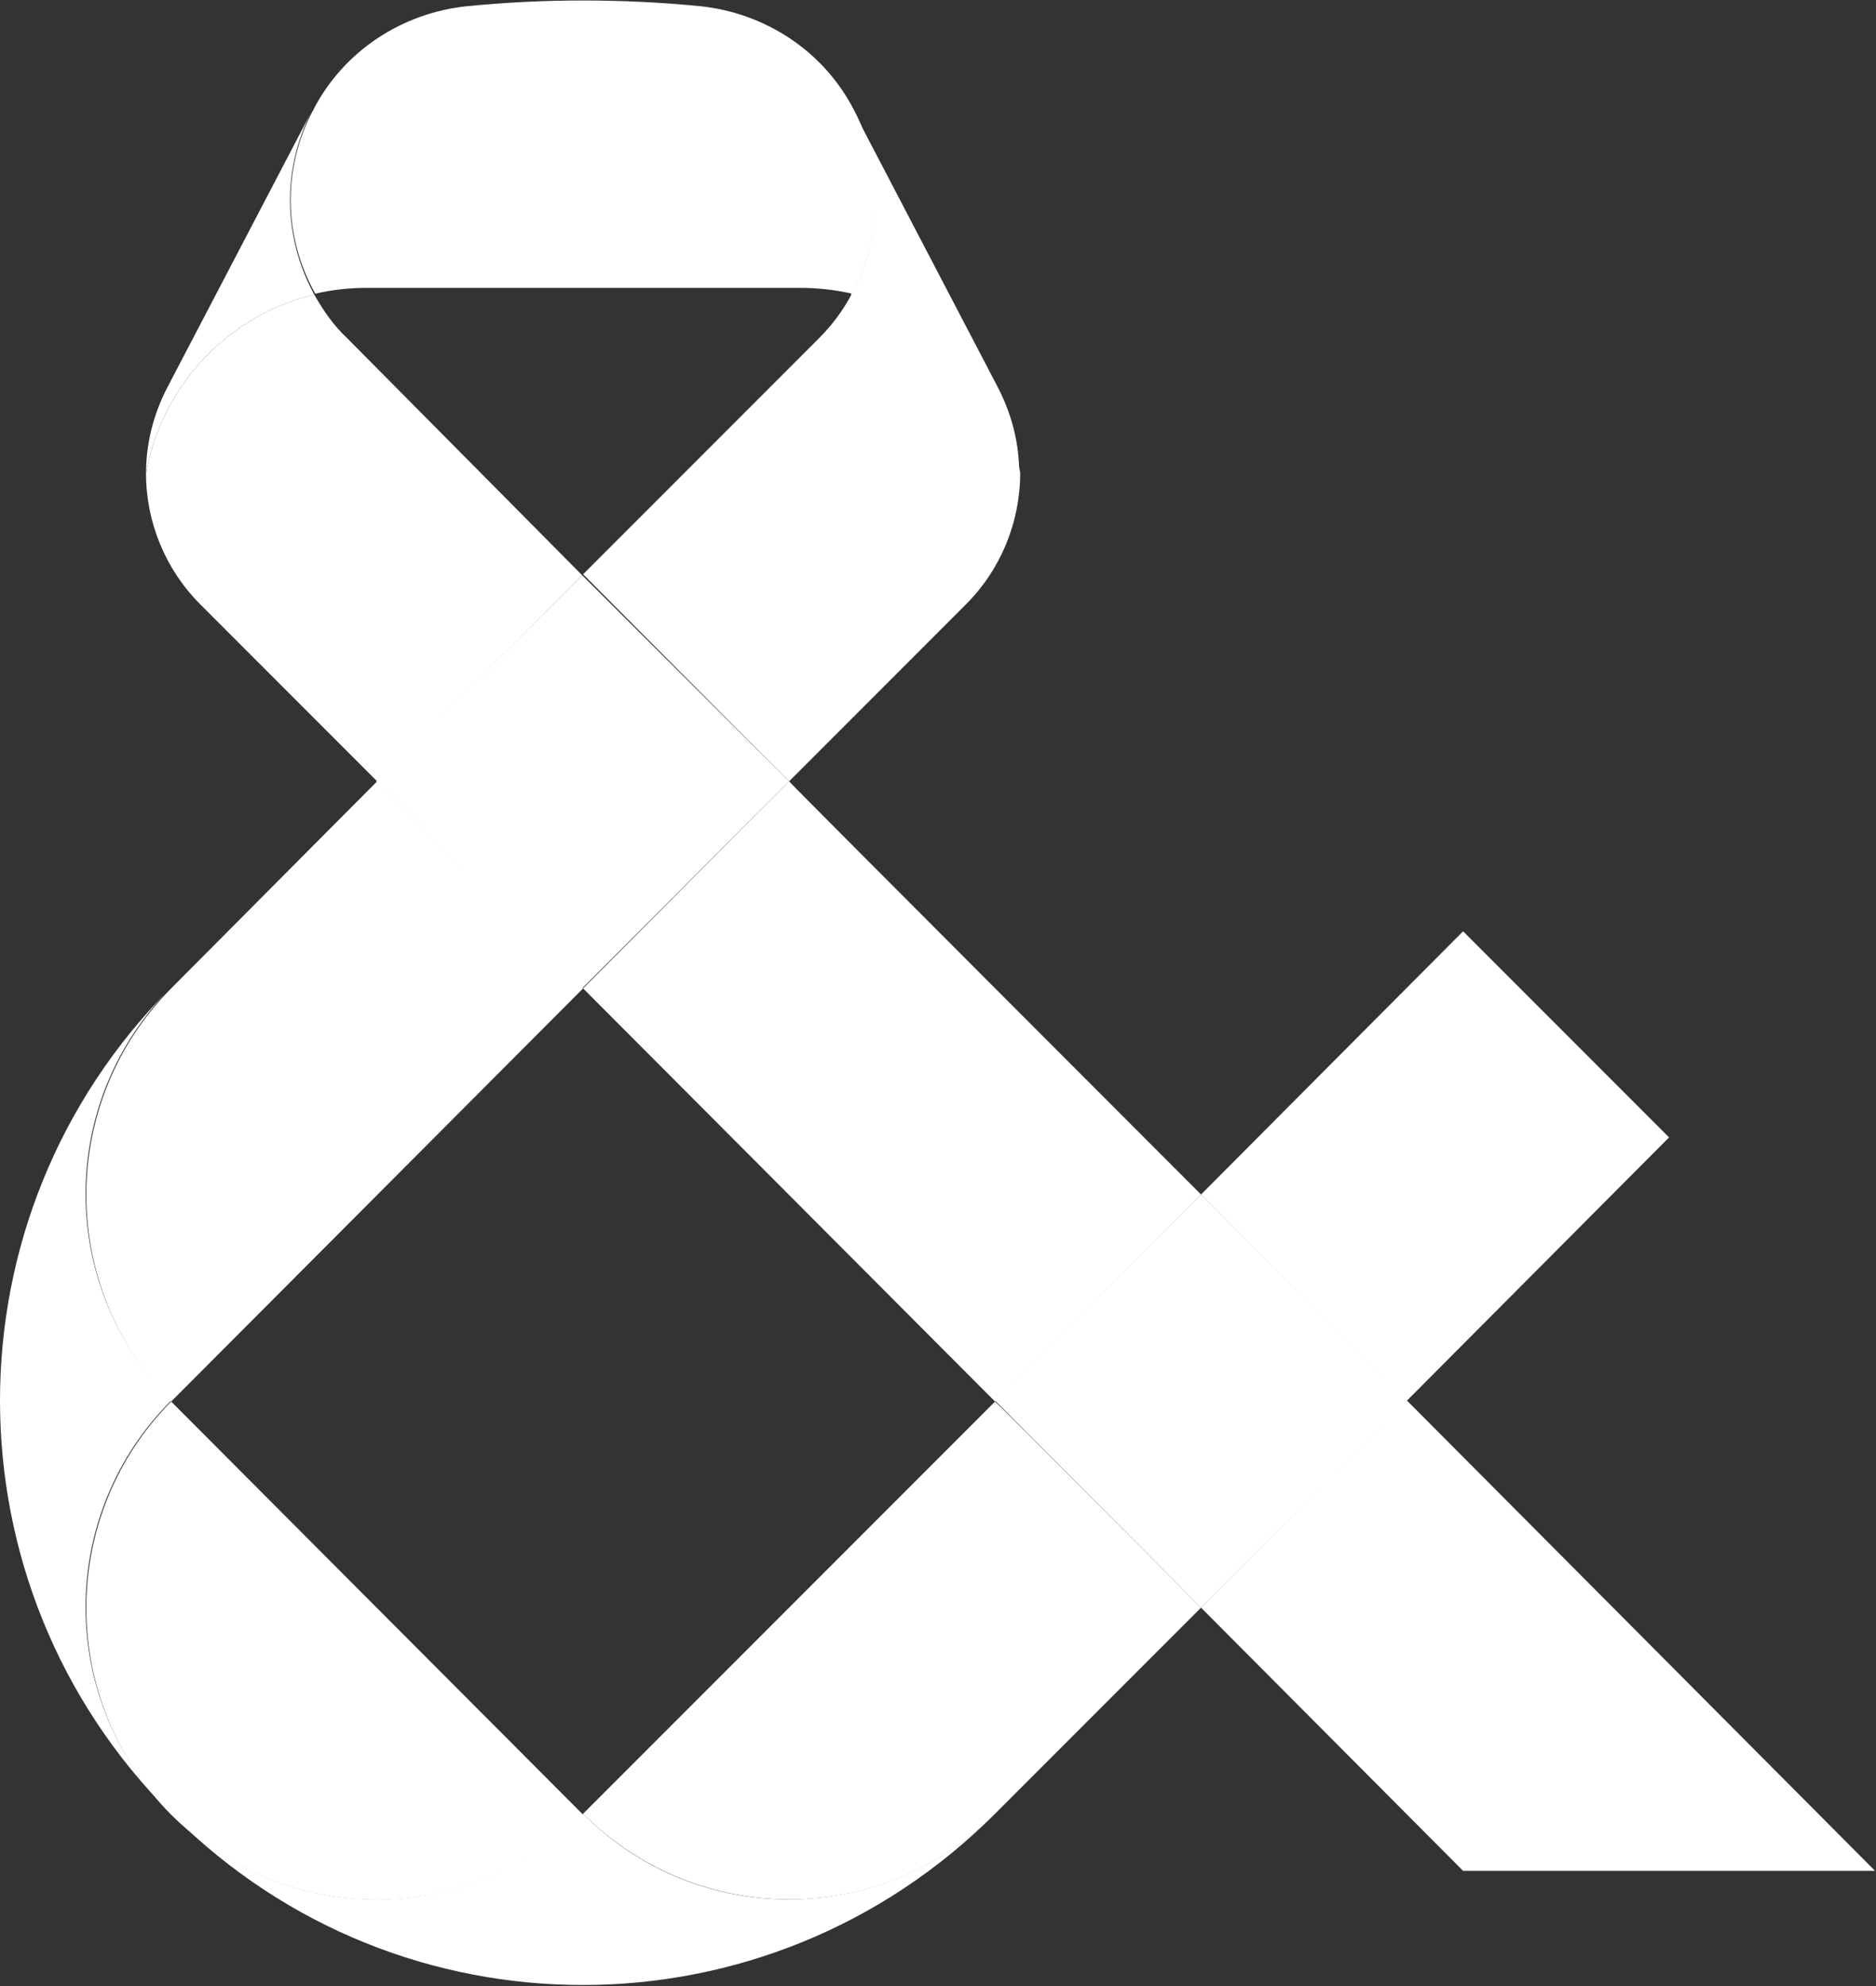
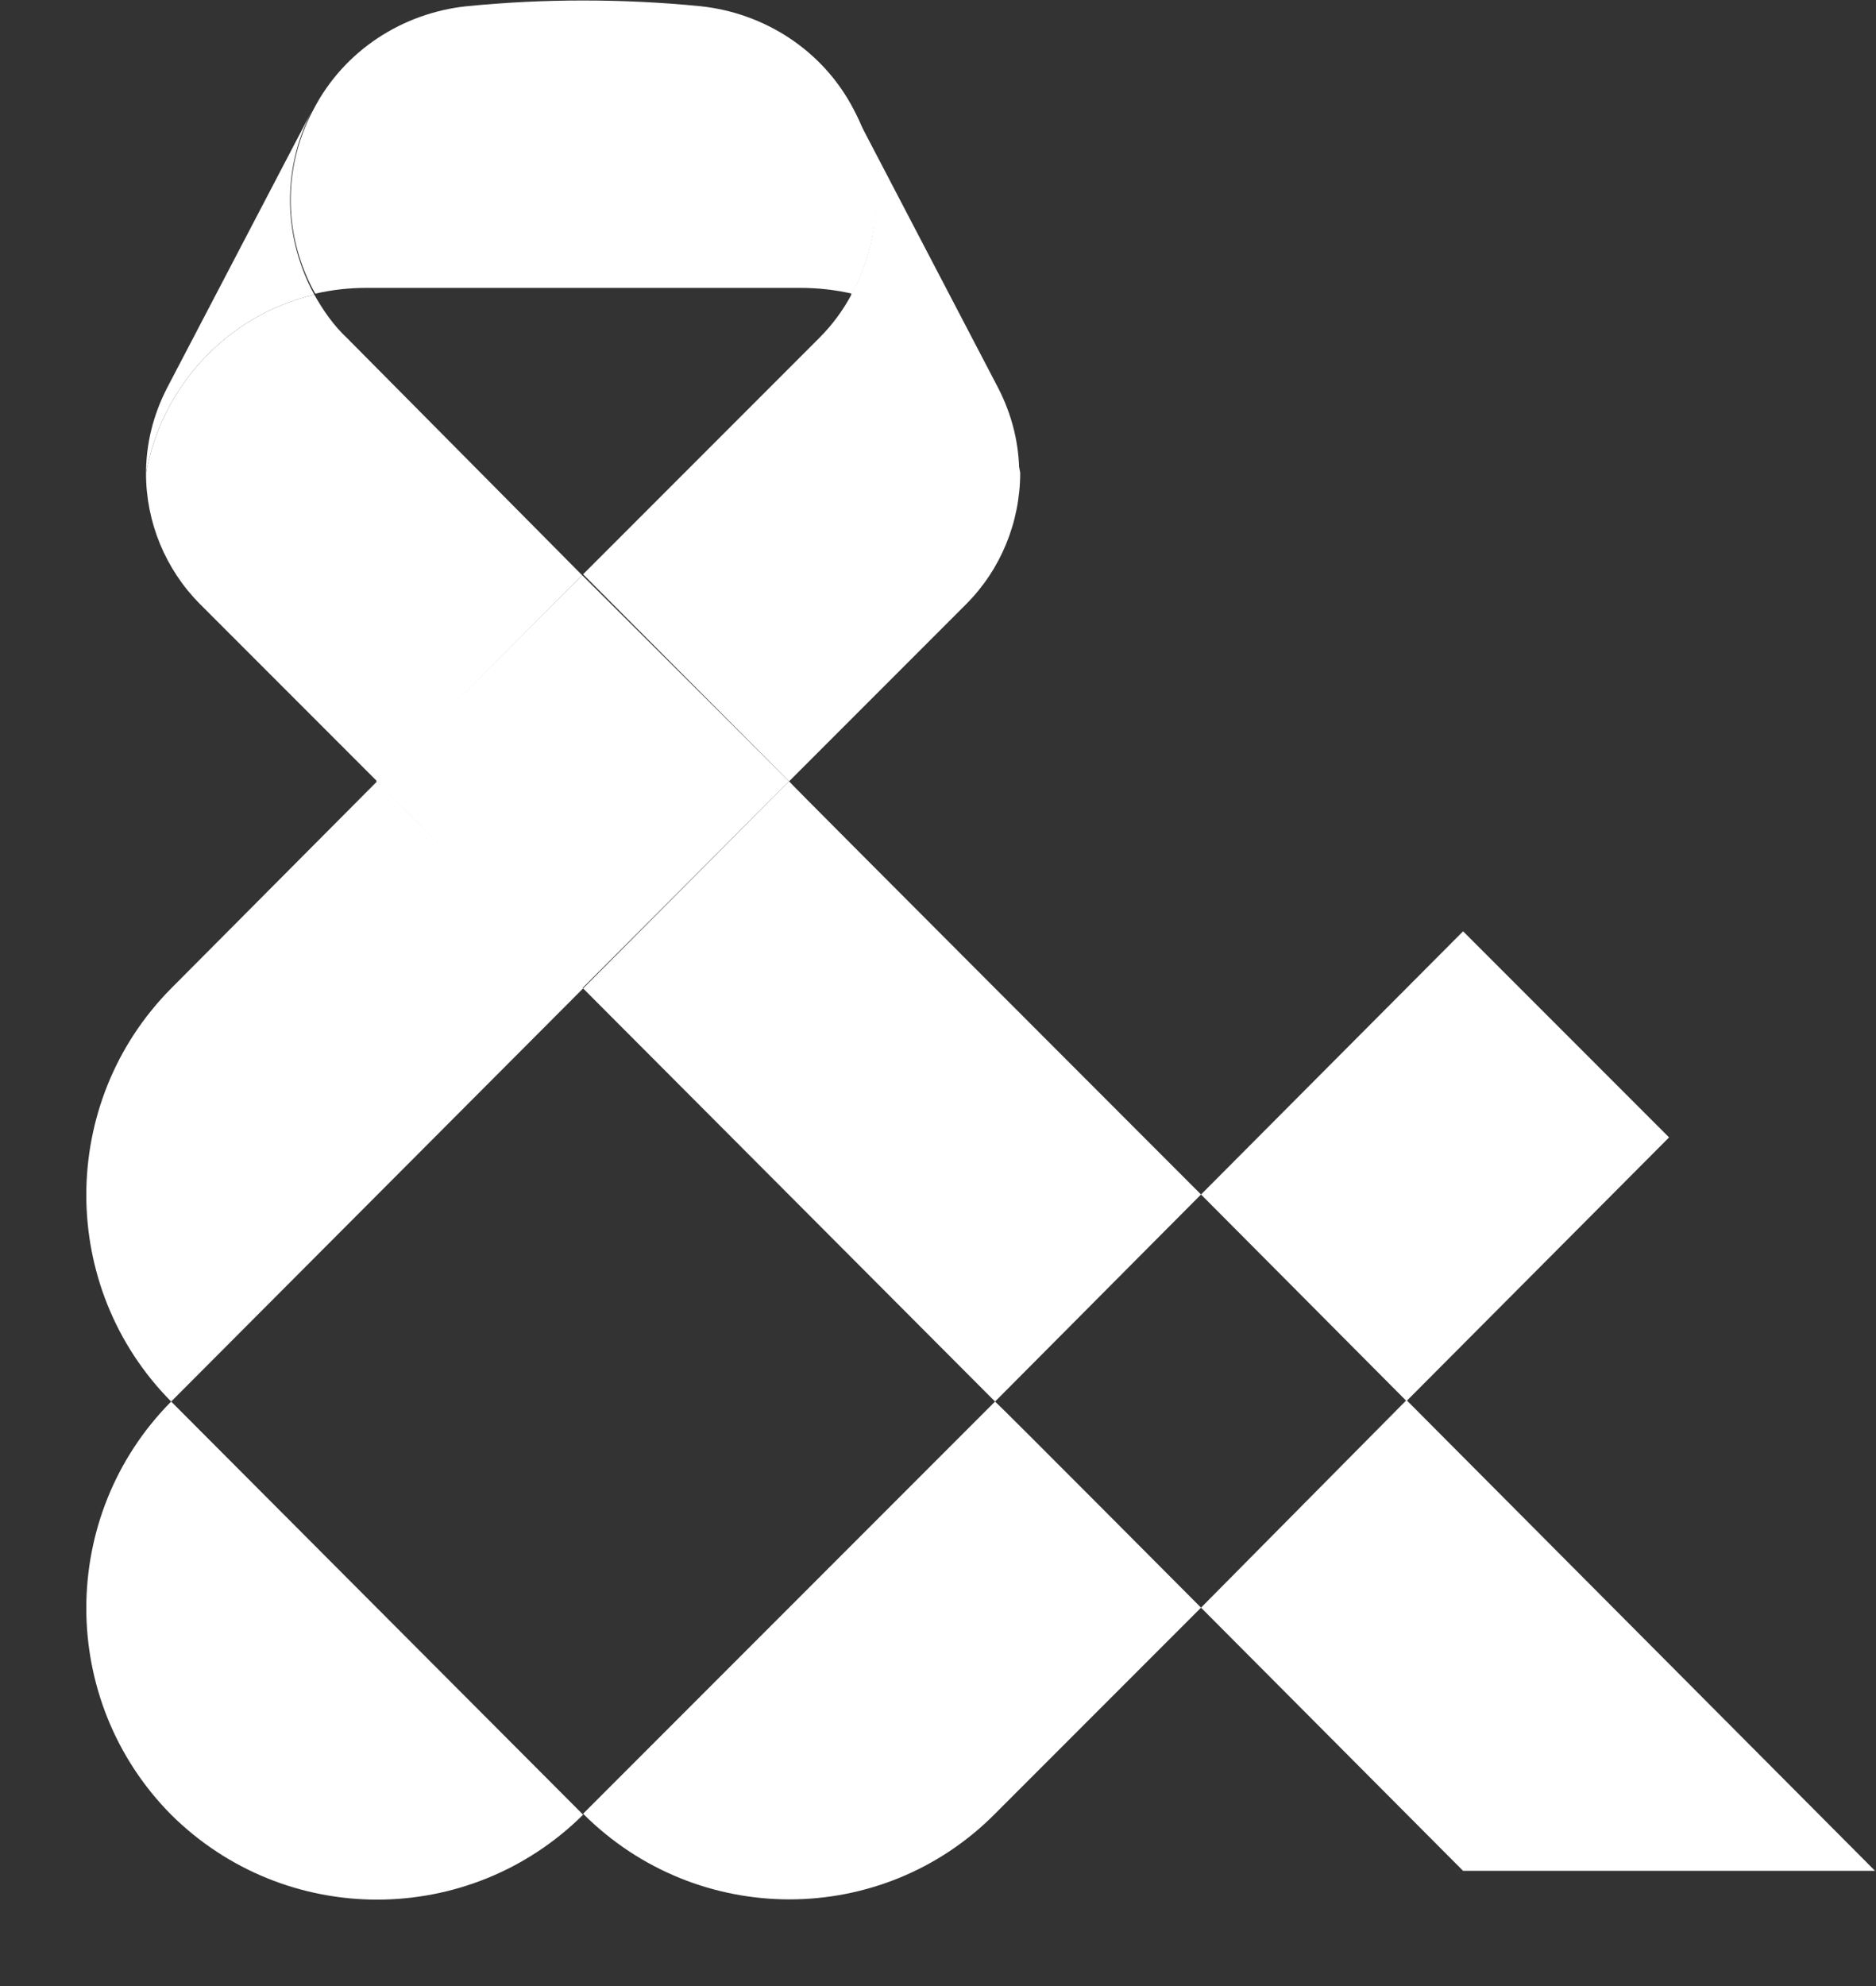
<svg xmlns="http://www.w3.org/2000/svg" version="1.2" viewBox="0 0 1552 1642" width="1552" height="1642">
  <rect x="0" y="0" width="1552" height="1642" fill="#333333" stroke="none" />
  <style>.a{fill:#fff}</style>
  <path class="a" d="m311.2 646l170.4-170.4 171.2 170.4-171.2 171.2z" />
  <path fill-rule="evenodd" class="a" d="m120.8 391.6c0-24 5.6-48 17.6-71.2l119.9-229.3c-26.3 50.3-23.1 107 1.7 152.5-71.2 16.8-126.4 75.2-139.2 148zm137.5-300.5q0-0.2 0.1-0.3zm445.7 152.5c25.6-45.5 28-102.2 1.8-152.5l119.8 229.3c12 23.2 17.6 47.2 17.6 71.2-12.8-72.8-68-131.2-139.2-148zm1.8-152.5l-0.2-0.3q0.1 0.2 0.2 0.3z" />
  <path fill-rule="evenodd" class="a" d="m287.2 279.6c-11.2-10.4-20-23.2-27.2-36-71.2 16.8-126.4 75.2-139.2 148 0 40 16 79.2 44.8 108l146.4 146.4 169.6-170.4zm417.6-36.8c-7.2 13.6-16 25.6-27.2 36.8l-195.2 195.2 170.4 171.2 146.4-146.4c28.8-28.8 44.8-68 44.8-108.8-12.8-72.8-68-130.4-139.2-148zm1.6-152c-25.6-49.6-74.4-80-126.4-85.6q-48-4.8-97.6-4.8-48.8 0-96.8 4.8c-52 5.6-100.8 36-126.4 85.6-26.4 49.6-24 106.4 1.6 152q20.8-4.8 42.4-4.8h358.4q22.4 0 43.2 4.8c24.8-45.6 28-102.4 1.6-152z" />
-   <path fill-rule="evenodd" class="a" d="m1164 1158l-170.4 171.2-170.4-171.2 170.4-170.4zm-340.8 341.6c-188.3 188.3-492 188.8-680.1 1.5 93.7 92.9 245.4 92.4 339.3-1.5 93.6 94.4 246.4 94.4 340.8 0zm-680.1 1.5q-0.8-0.8-1.5-1.5 0.7 0.7 1.5 1.5zm-1.5-343.1c-94.4 94.4-94.4 247.2 0 341.6-188.8-188.8-188.8-494.4 0-683.2-94.4 94.4-94.4 247.2 0 341.6z" />
  <path fill-rule="evenodd" class="a" d="m1551.2 1546.8h-340.8l-216.8-217.6 169.6-171.2h0.8zm-387.2-388.8h-0.8l-169.6-170.4 216.8-217.6 170.4 170.4zm-170.4-170.4l-170.4 171.2-340.8-341.6 170.4-171.2c0 0.8 340.8 341.6 340.8 341.6zm-170.4 171.2c4 3.2 170.4 170.4 170.4 170.4l-170.4 170.4c-93.6 94.4-246.4 94.4-340.8 0zm-681.6 0l340.8 341.6c-94.4 93.6-246.4 93.6-340.8 0-93.6-94.4-93.6-247.2 0-341.6zm170.4-512.8c0 0.8 170.4 171.2 170.4 171.2l-340.8 341.6c-93.6-94.4-93.6-247.2 0-341.6zm1240 901.6zm-1240-901.6z" />
</svg>